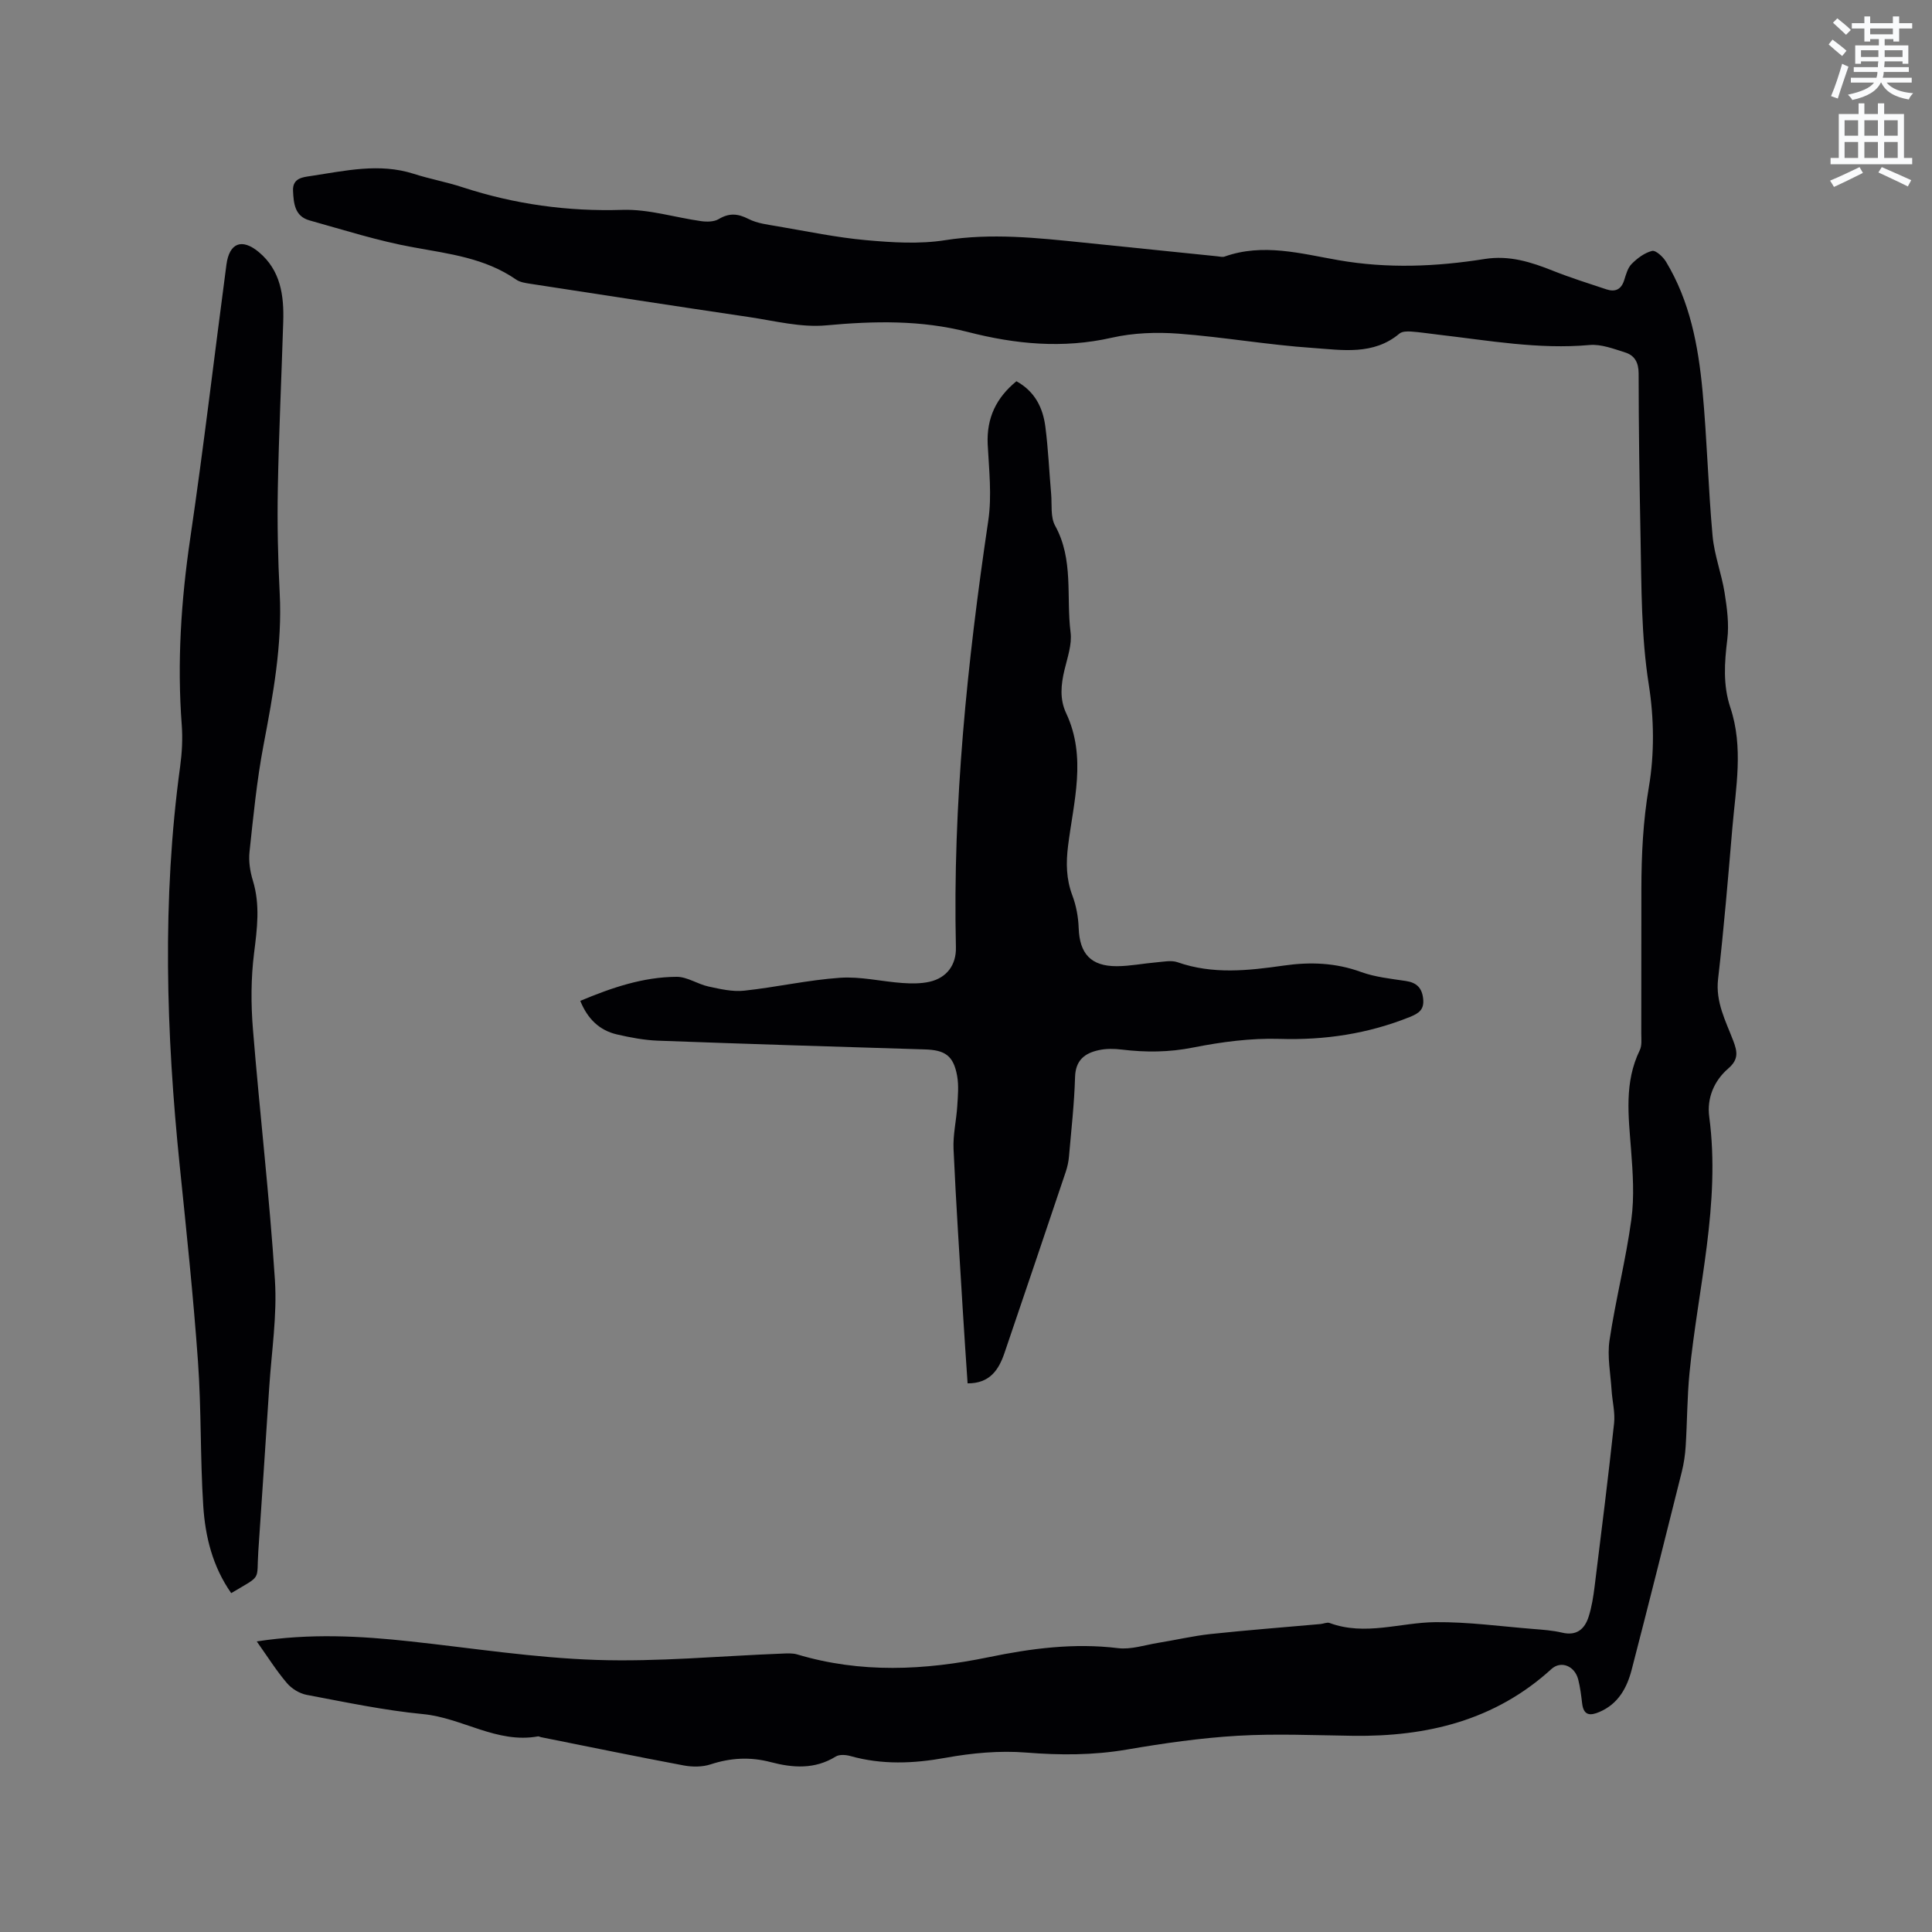
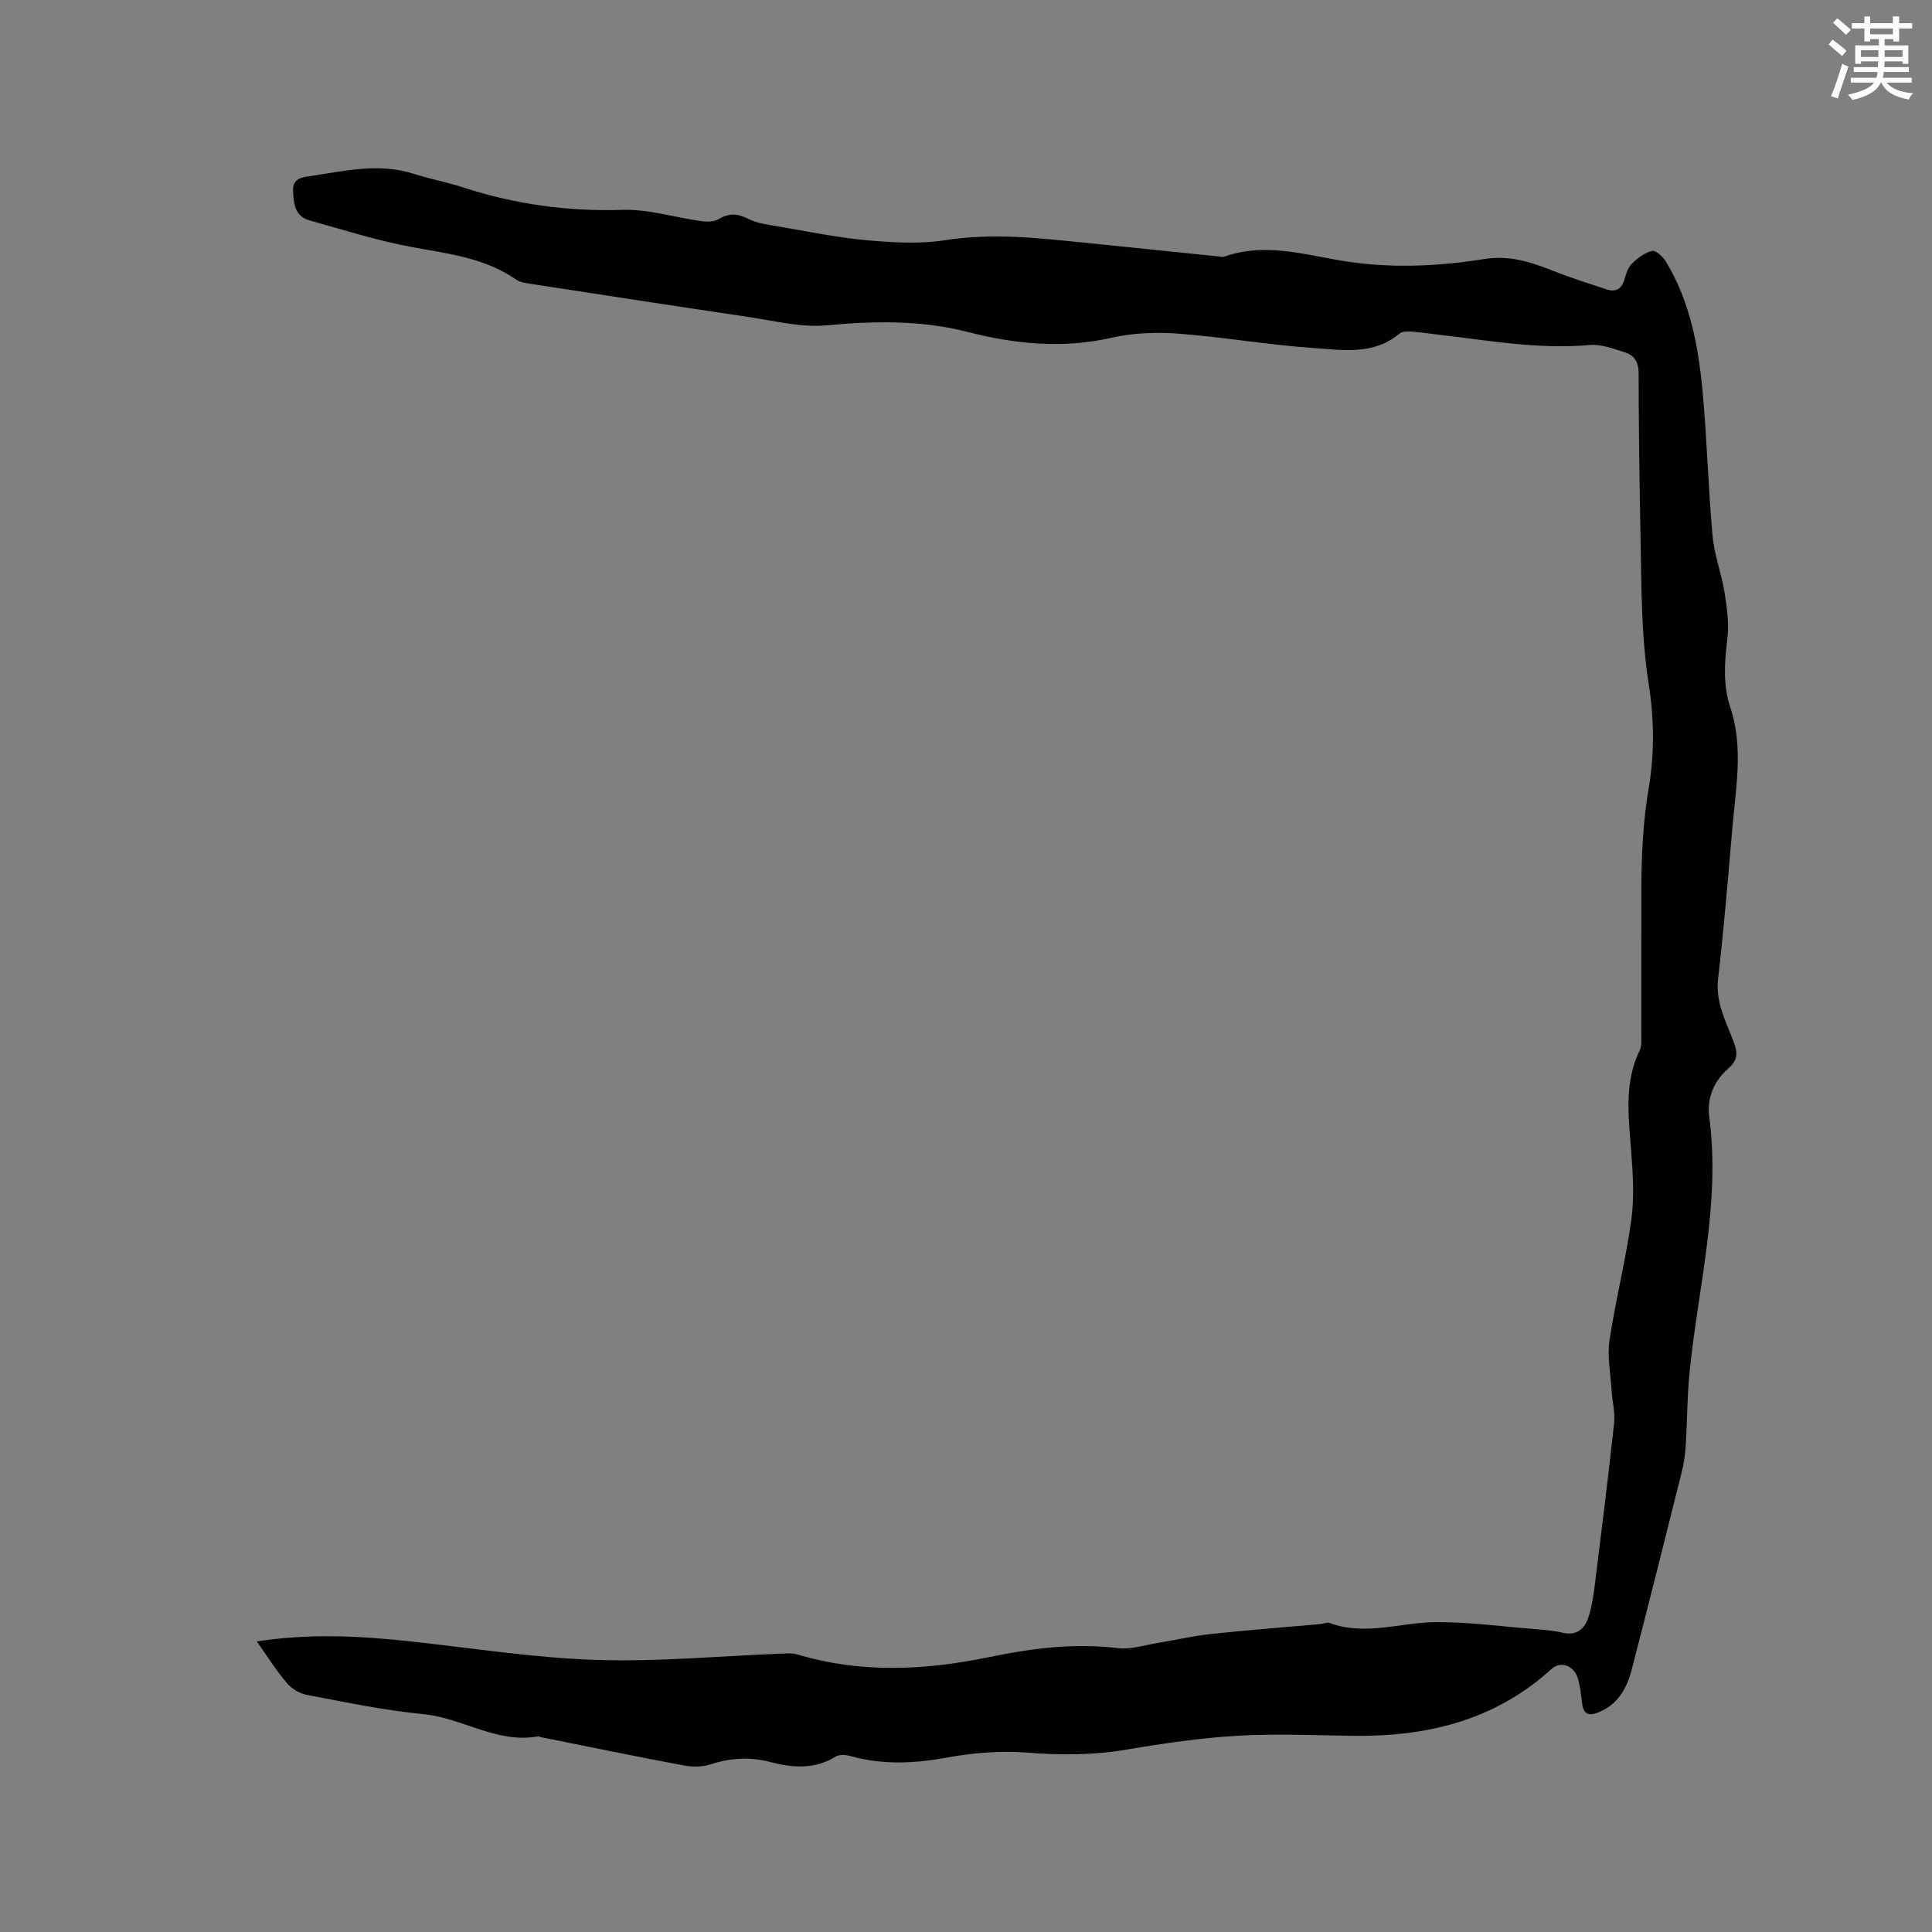
<svg xmlns="http://www.w3.org/2000/svg" enable-background="new 0 0 400 400" viewBox="0 0 400 400">
  <rect x="0" y="0" width="400" height="400" fill="#808080" stroke="none" />
  <path d="m378.6 9.2.8-1c.9.7 1.9 1.4 2.9 2.3l-.9 1.1c-1.1-.9-2-1.7-2.8-2.4zm.5 10.7c.9-2.1 1.6-4.3 2.3-6.7.4.2.8.4 1.3.6-.7 2.1-1.5 4.3-2.2 6.6zm.4-15.2.9-.9c1 .8 2 1.6 2.8 2.4l-1 1c-1-.9-1.9-1.8-2.7-2.5zm12.5-1.3h1.2v1.4h2.7v1.1h-2.7v2.7h-1.2v-.5h-1.8v1.3h4.9v3.8h-1.2v-.5h-3.7c0 .4-.1.9-.1 1.2h5.1v1h-5.2c0 .5-.1.9-.2 1.2h6v1h-5.2c1.1 1.3 2.9 2 5.5 2.2-.4.4-.7.8-.9 1.3-2.9-.5-4.8-1.6-5.7-3.5h-.1c-.8 1.7-2.7 2.9-5.9 3.6-.2-.4-.6-.8-.9-1.1 2.8-.6 4.6-1.4 5.4-2.5h-4.8v-1h5.3c.1-.3.2-.7.2-1.2h-4.9v-1h5c0-.4 0-.8.1-1.2h-3.6v.5h-1.2v-3.8h4.9v-1.3h-1.8v.5h-1.2v-2.7h-2.6v-1.1h2.6v-1.4h1.2v1.4h4.7v-1.4zm-6.7 8.4h3.6c0-.4 0-.9 0-1.4h-3.6zm1.9-4.7h4.7v-1.2h-4.7zm6.7 3.3h-3.7v1.4h3.7z" fill="#fafbfc" />
-   <path d="m384.7 21.4h1.3v2.2h2.8v-2.2h1.3v2.2h4.1v9.1h1.7v1.3h-16.9v-1.3h1.7v-9.1h4.1v-2.2zm.3 13.2.7 1.2c-1.8.9-3.8 1.9-6 2.9-.2-.4-.5-.8-.8-1.3 2.4-1 4.4-2 6.1-2.8zm-3.1-6.5h2.8v-3.2h-2.8zm0 4.6h2.8v-3.3h-2.8zm4.1-4.6h2.8v-3.2h-2.8zm0 4.6h2.8v-3.3h-2.8zm3.6 1.9c2.1.9 4.1 1.8 6.1 2.7l-.7 1.3c-2.2-1.1-4.2-2-6.1-2.9zm3.3-9.7h-2.8v3.2h2.8zm-2.8 7.8h2.8v-3.3h-2.8z" fill="#fafbfc" />
  <g fill="#010104">
    <path d="m53.16 339.84c11.1-1.71 21.43-1.13 31.78-.01 12.85 1.39 25.68 3.42 38.57 3.84 12.78.42 25.61-.82 38.42-1.31 1.04-.04 2.15-.12 3.12.17 13.15 3.94 26.36 3.31 39.61.58 8.85-1.83 17.71-2.99 26.81-1.88 2.7.33 5.56-.65 8.34-1.1 3.61-.58 7.19-1.43 10.82-1.82 7.58-.81 15.18-1.39 22.77-2.07.63-.06 1.35-.41 1.87-.22 7.37 2.73 14.65-.11 21.96-.17 6.73-.06 13.46.87 20.19 1.41 2 .16 4.04.3 5.99.76 3.07.73 4.71-.78 5.52-3.36.63-2 .96-4.13 1.22-6.22 1.4-11.25 2.81-22.5 4.03-33.77.24-2.25-.38-4.58-.52-6.87-.22-3.43-.92-6.94-.43-10.28 1.25-8.37 3.38-16.62 4.52-25 .65-4.76.31-9.7-.06-14.53-.53-6.98-1.44-13.91 1.81-20.56.47-.97.31-2.29.31-3.44.02-9.97 0-19.94.02-29.91.01-7.08.34-14.05 1.55-21.13 1.17-6.87 1.08-14.25-.01-21.16-1.6-10.14-1.51-20.27-1.71-30.42-.22-11.34-.39-22.69-.4-34.03 0-2.29-.82-3.75-2.79-4.37-2.39-.75-4.96-1.75-7.35-1.54-10.58.95-20.92-.94-31.32-2.14-1.89-.22-3.78-.52-5.68-.65-.79-.05-1.83-.03-2.37.42-5.4 4.55-11.86 3.4-17.94 2.98-9.29-.63-18.52-2.26-27.81-2.96-4.57-.34-9.37-.17-13.82.84-10.12 2.3-19.98 1.34-29.81-1.19-9.7-2.49-19.39-2.28-29.29-1.37-5.24.49-10.69-.93-16.01-1.72-15.09-2.23-30.16-4.56-45.23-6.88-1.03-.16-2.19-.32-3-.89-6.43-4.45-13.86-5.32-21.29-6.67-7.26-1.32-14.35-3.58-21.47-5.57-3.05-.85-3.29-3.51-3.41-6.14-.12-2.66 2.1-2.81 3.68-3.05 7.07-1.06 14.14-2.75 21.32-.45 3.32 1.07 6.79 1.69 10.1 2.78 10.78 3.52 21.74 5.04 33.13 4.68 5.4-.17 10.85 1.58 16.3 2.34 1.18.16 2.65.14 3.6-.43 2.17-1.3 3.96-1.16 6.19-.02 1.82.93 4.03 1.17 6.09 1.53 6.06 1.03 12.1 2.3 18.2 2.85 5.43.49 11.05.85 16.39.01 9.6-1.51 19.01-.49 28.49.48 9.28.95 18.55 1.9 27.83 2.85.53.05 1.12.22 1.58.05 7.93-2.81 15.79-.6 23.51.75 10.19 1.78 20.24 1.36 30.31-.24 5.11-.81 9.59.63 14.16 2.45 3.62 1.44 7.35 2.61 11.05 3.84 1.76.58 3.03.07 3.65-1.84.39-1.2.73-2.59 1.57-3.43 1.17-1.18 2.68-2.31 4.23-2.69.75-.18 2.26 1.21 2.87 2.22 4.95 8.18 6.68 17.36 7.56 26.66.94 10.01 1.18 20.1 2.09 30.12.36 3.97 1.86 7.82 2.49 11.77.5 3.17.95 6.49.56 9.64-.59 4.8-.92 9.49.63 14.13 2.75 8.25 1.13 16.58.42 24.87-.89 10.45-1.76 20.92-2.96 31.34-.55 4.77 1.57 8.66 3.13 12.75.87 2.28 1.17 3.88-1.02 5.77-2.93 2.52-4.46 6.13-3.94 10 2.39 18-2.35 35.41-4.09 53.07-.49 5.03-.47 10.11-.79 15.16-.11 1.78-.38 3.57-.81 5.3-3.41 13.65-6.83 27.29-10.36 40.91-.98 3.79-2.78 7.11-6.68 8.78-1.91.82-3.27.77-3.58-1.73-.2-1.67-.4-3.37-.82-5-.72-2.8-3.56-3.96-5.55-2.15-11.69 10.65-25.77 14.03-41.11 13.82-7.94-.11-15.91-.47-23.83-.01-7.69.45-15.37 1.56-22.97 2.86-6.96 1.19-13.81 1.18-20.83.62-5.5-.44-11.21.09-16.67 1.08-6.69 1.21-13.19 1.48-19.76-.37-.94-.26-2.26-.35-3.01.12-4.33 2.68-8.87 2.35-13.44 1.15-4.24-1.12-8.29-.9-12.45.46-1.7.56-3.77.56-5.55.23-9.88-1.85-19.73-3.89-29.59-5.86-.21-.04-.42-.2-.61-.16-8.5 1.54-15.66-3.83-23.77-4.61-8.1-.78-16.11-2.48-24.13-3.99-1.48-.28-3.1-1.28-4.08-2.44-2.17-2.54-3.96-5.4-6.24-8.62z" />
-     <path d="m210.44 78.93c3.86 2.14 5.49 5.53 5.99 9.41.6 4.62.79 9.28 1.2 13.93.19 2.22-.17 4.78.82 6.57 3.88 7.02 2.27 14.72 3.2 22.08.32 2.5-.65 5.22-1.26 7.78-.73 3.06-1.03 6.04.35 8.97 4.27 9.09 1.53 18.31.39 27.46-.44 3.56-.39 6.86.89 10.26.8 2.12 1.23 4.49 1.31 6.77.19 5.29 2.52 7.9 7.9 7.88 2.74-.01 5.47-.57 8.21-.8 1.46-.12 3.07-.47 4.36-.02 7.29 2.56 14.63 1.74 21.99.69 5.43-.78 10.7-.6 15.97 1.32 2.94 1.07 6.17 1.4 9.29 1.87 2.25.33 3.36 1.43 3.6 3.68.23 2.2-.8 2.99-2.77 3.78-8.69 3.48-17.59 4.82-26.97 4.53-5.95-.18-12.03.63-17.89 1.79-5 1-9.83 1.02-14.8.42-1.55-.19-3.2-.21-4.72.12-2.9.62-4.82 2.07-4.92 5.56-.16 5.5-.78 10.99-1.26 16.48-.09 1.04-.32 2.1-.65 3.1-4.22 12.53-8.44 25.06-12.71 37.58-1.19 3.48-3.03 6.29-7.63 6.27-.34-5.11-.7-10.16-1-15.21-.67-11.11-1.41-22.21-1.91-33.33-.13-2.93.58-5.88.77-8.84.13-2.1.34-4.27-.03-6.31-.76-4.17-2.51-5.33-6.7-5.45-18.42-.56-36.84-1.13-55.26-1.81-2.83-.11-5.68-.65-8.46-1.29-3.62-.84-6.07-3.19-7.6-6.95 6.48-2.72 12.99-4.95 19.95-4.98 2.2-.01 4.36 1.53 6.61 2.01 2.41.52 4.97 1.12 7.37.86 6.63-.71 13.19-2.21 19.82-2.67 4.26-.3 8.6.77 12.92 1.08 1.88.13 3.85.15 5.66-.26 3.55-.81 5.53-3.49 5.44-7.12-.68-29.67 2.35-59.03 6.7-88.33.77-5.17.15-10.57-.12-15.85-.24-5.46 1.79-9.62 5.95-13.03z" />
-     <path d="m47.87 329.84c-3.88-5.54-5.38-11.74-5.79-18.08-.64-9.93-.38-19.92-1.09-29.85-.96-13.51-2.39-26.99-3.77-40.46-2.83-27.6-3.69-55.18.08-82.78.38-2.81.54-5.72.33-8.55-.98-12.95-.14-25.77 1.75-38.62 2.78-18.86 4.99-37.81 7.5-56.71.6-4.51 3.2-5.51 6.69-2.61 4.53 3.77 5.24 8.98 5.07 14.42-.36 11.55-.91 23.09-1.12 34.64-.13 7.19.02 14.4.39 21.58.55 10.7-1.38 21.07-3.36 31.5-1.38 7.27-2.1 14.67-2.89 22.04-.21 1.94.11 4.06.69 5.94 1.54 5.03.89 9.95.25 15.05-.65 5.19-.66 10.54-.23 15.76 1.4 17.32 3.43 34.59 4.55 51.93.47 7.34-.7 14.8-1.18 22.2-.73 11.32-1.5 22.63-2.26 33.95-.42 6.26.87 4.78-5.61 8.65z" />
+     <path d="m210.44 78.93z" />
  </g>
</svg>